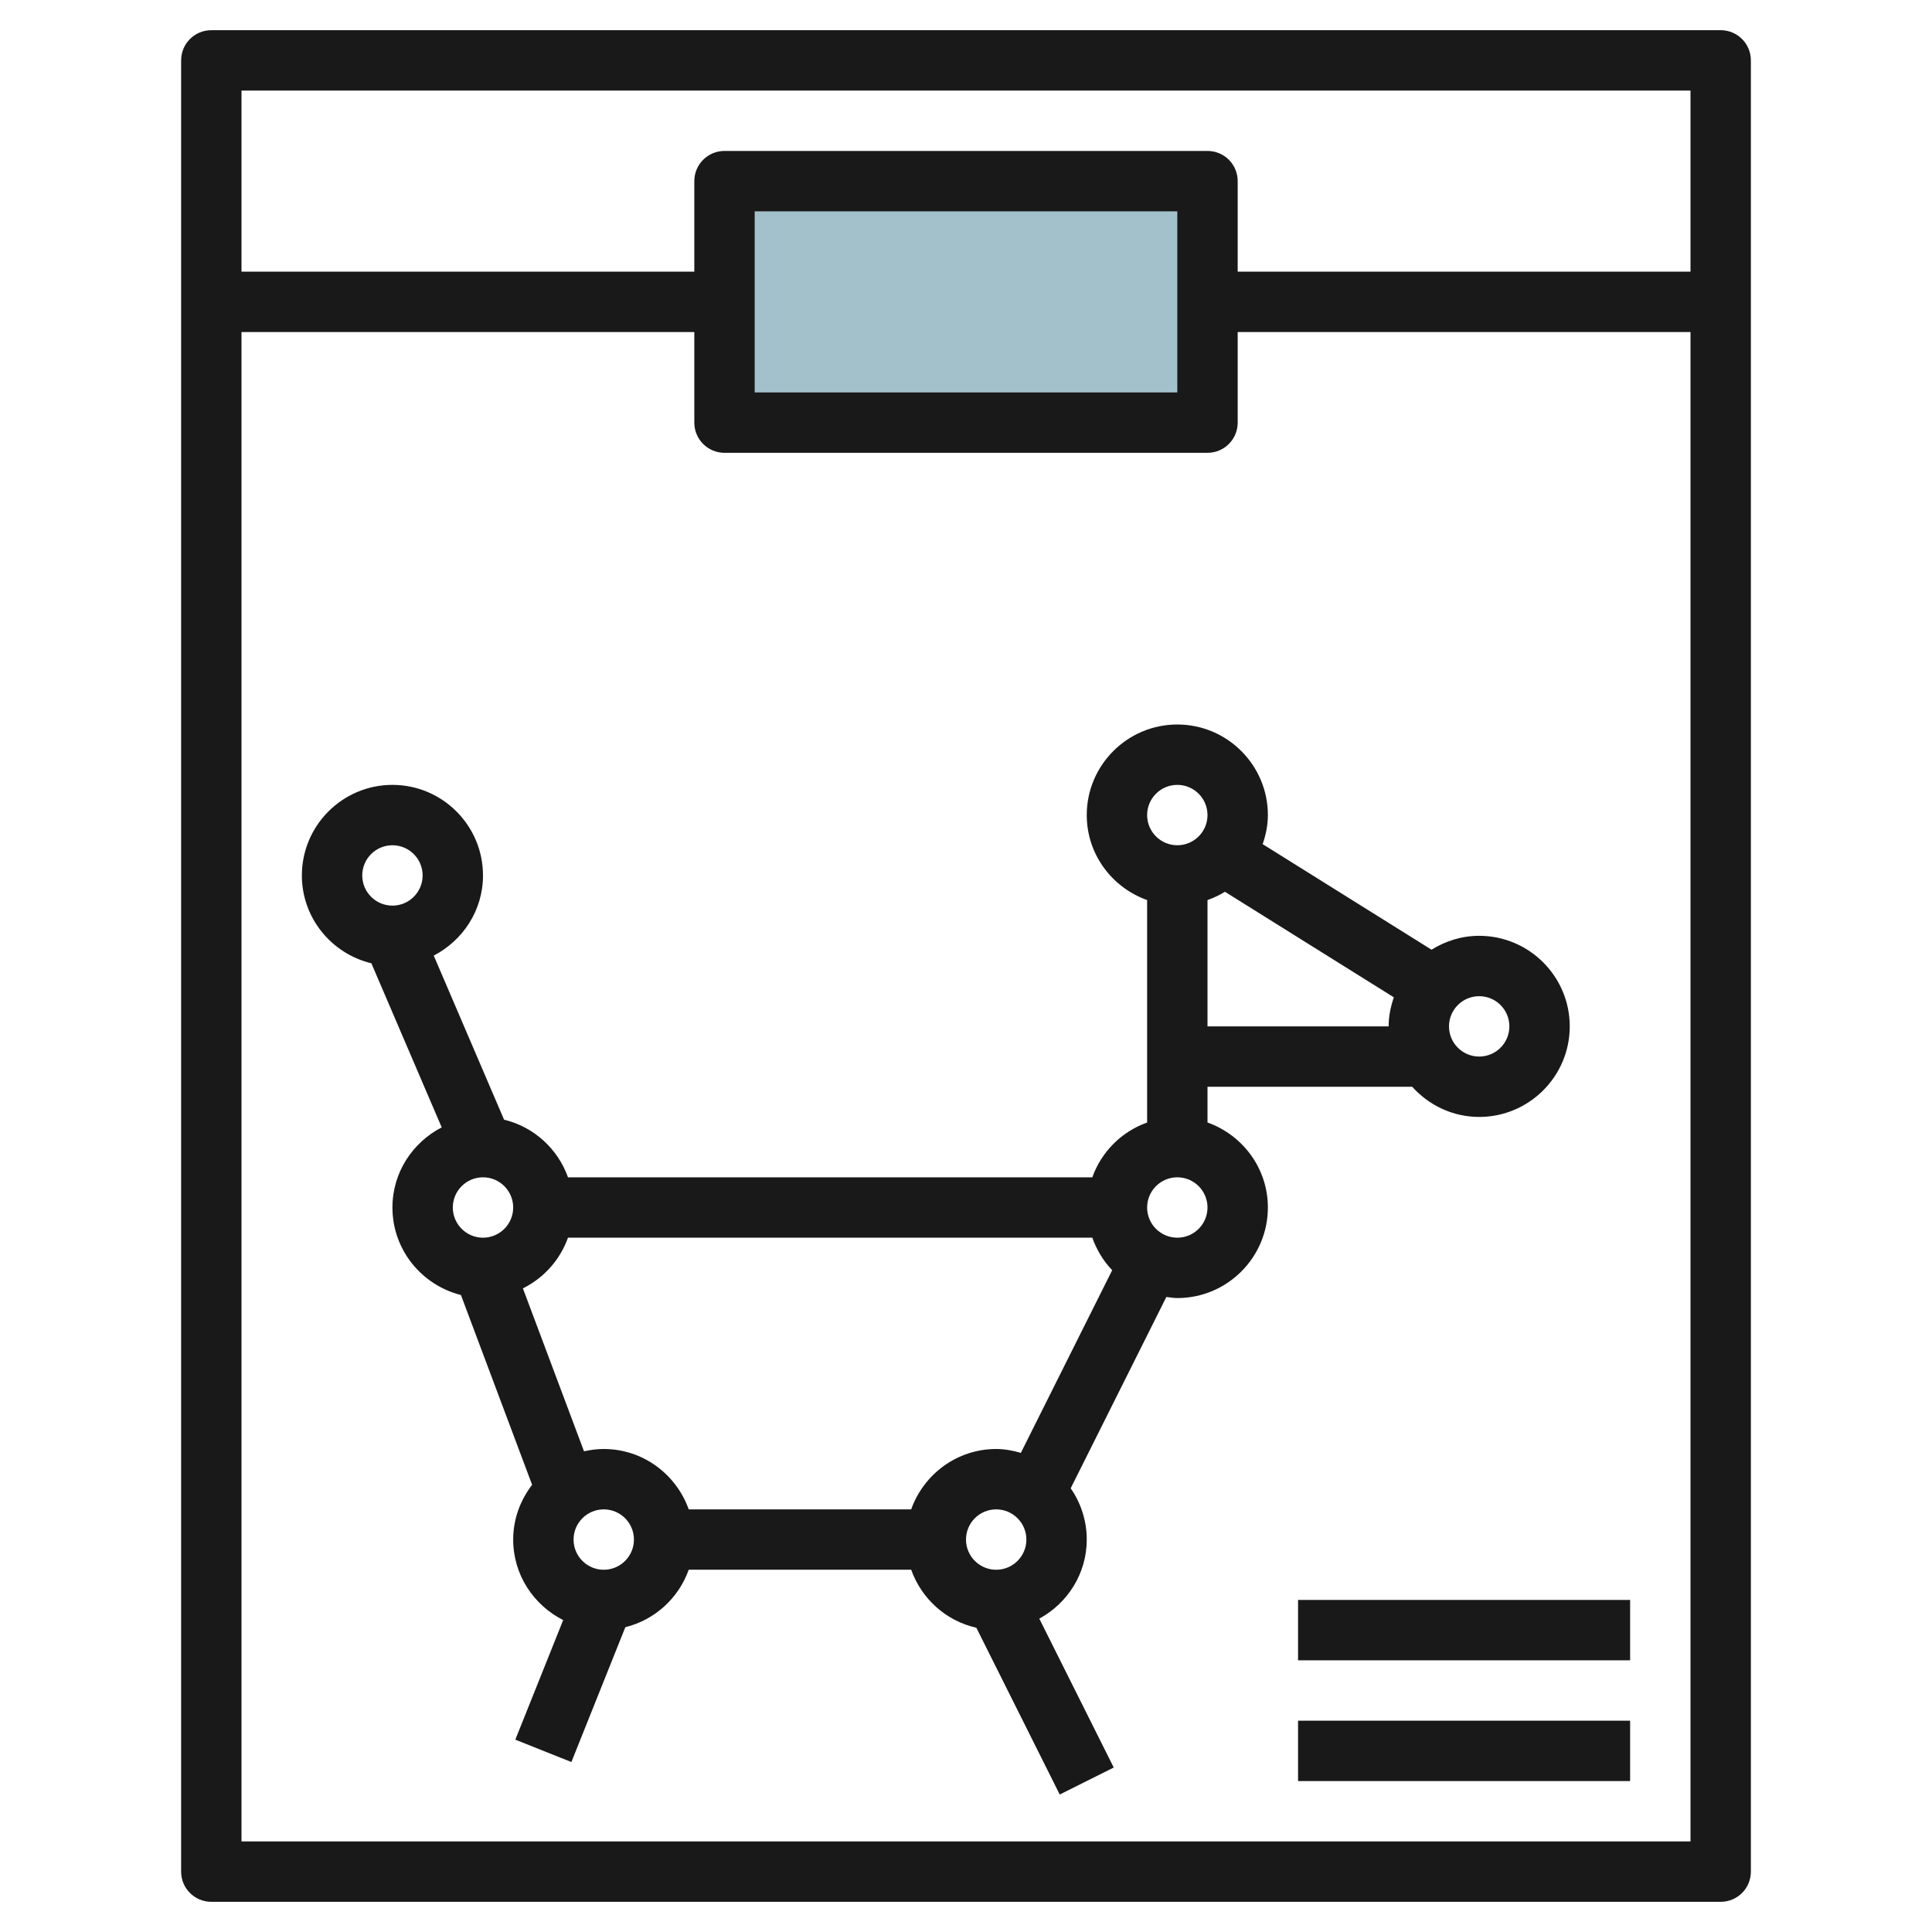
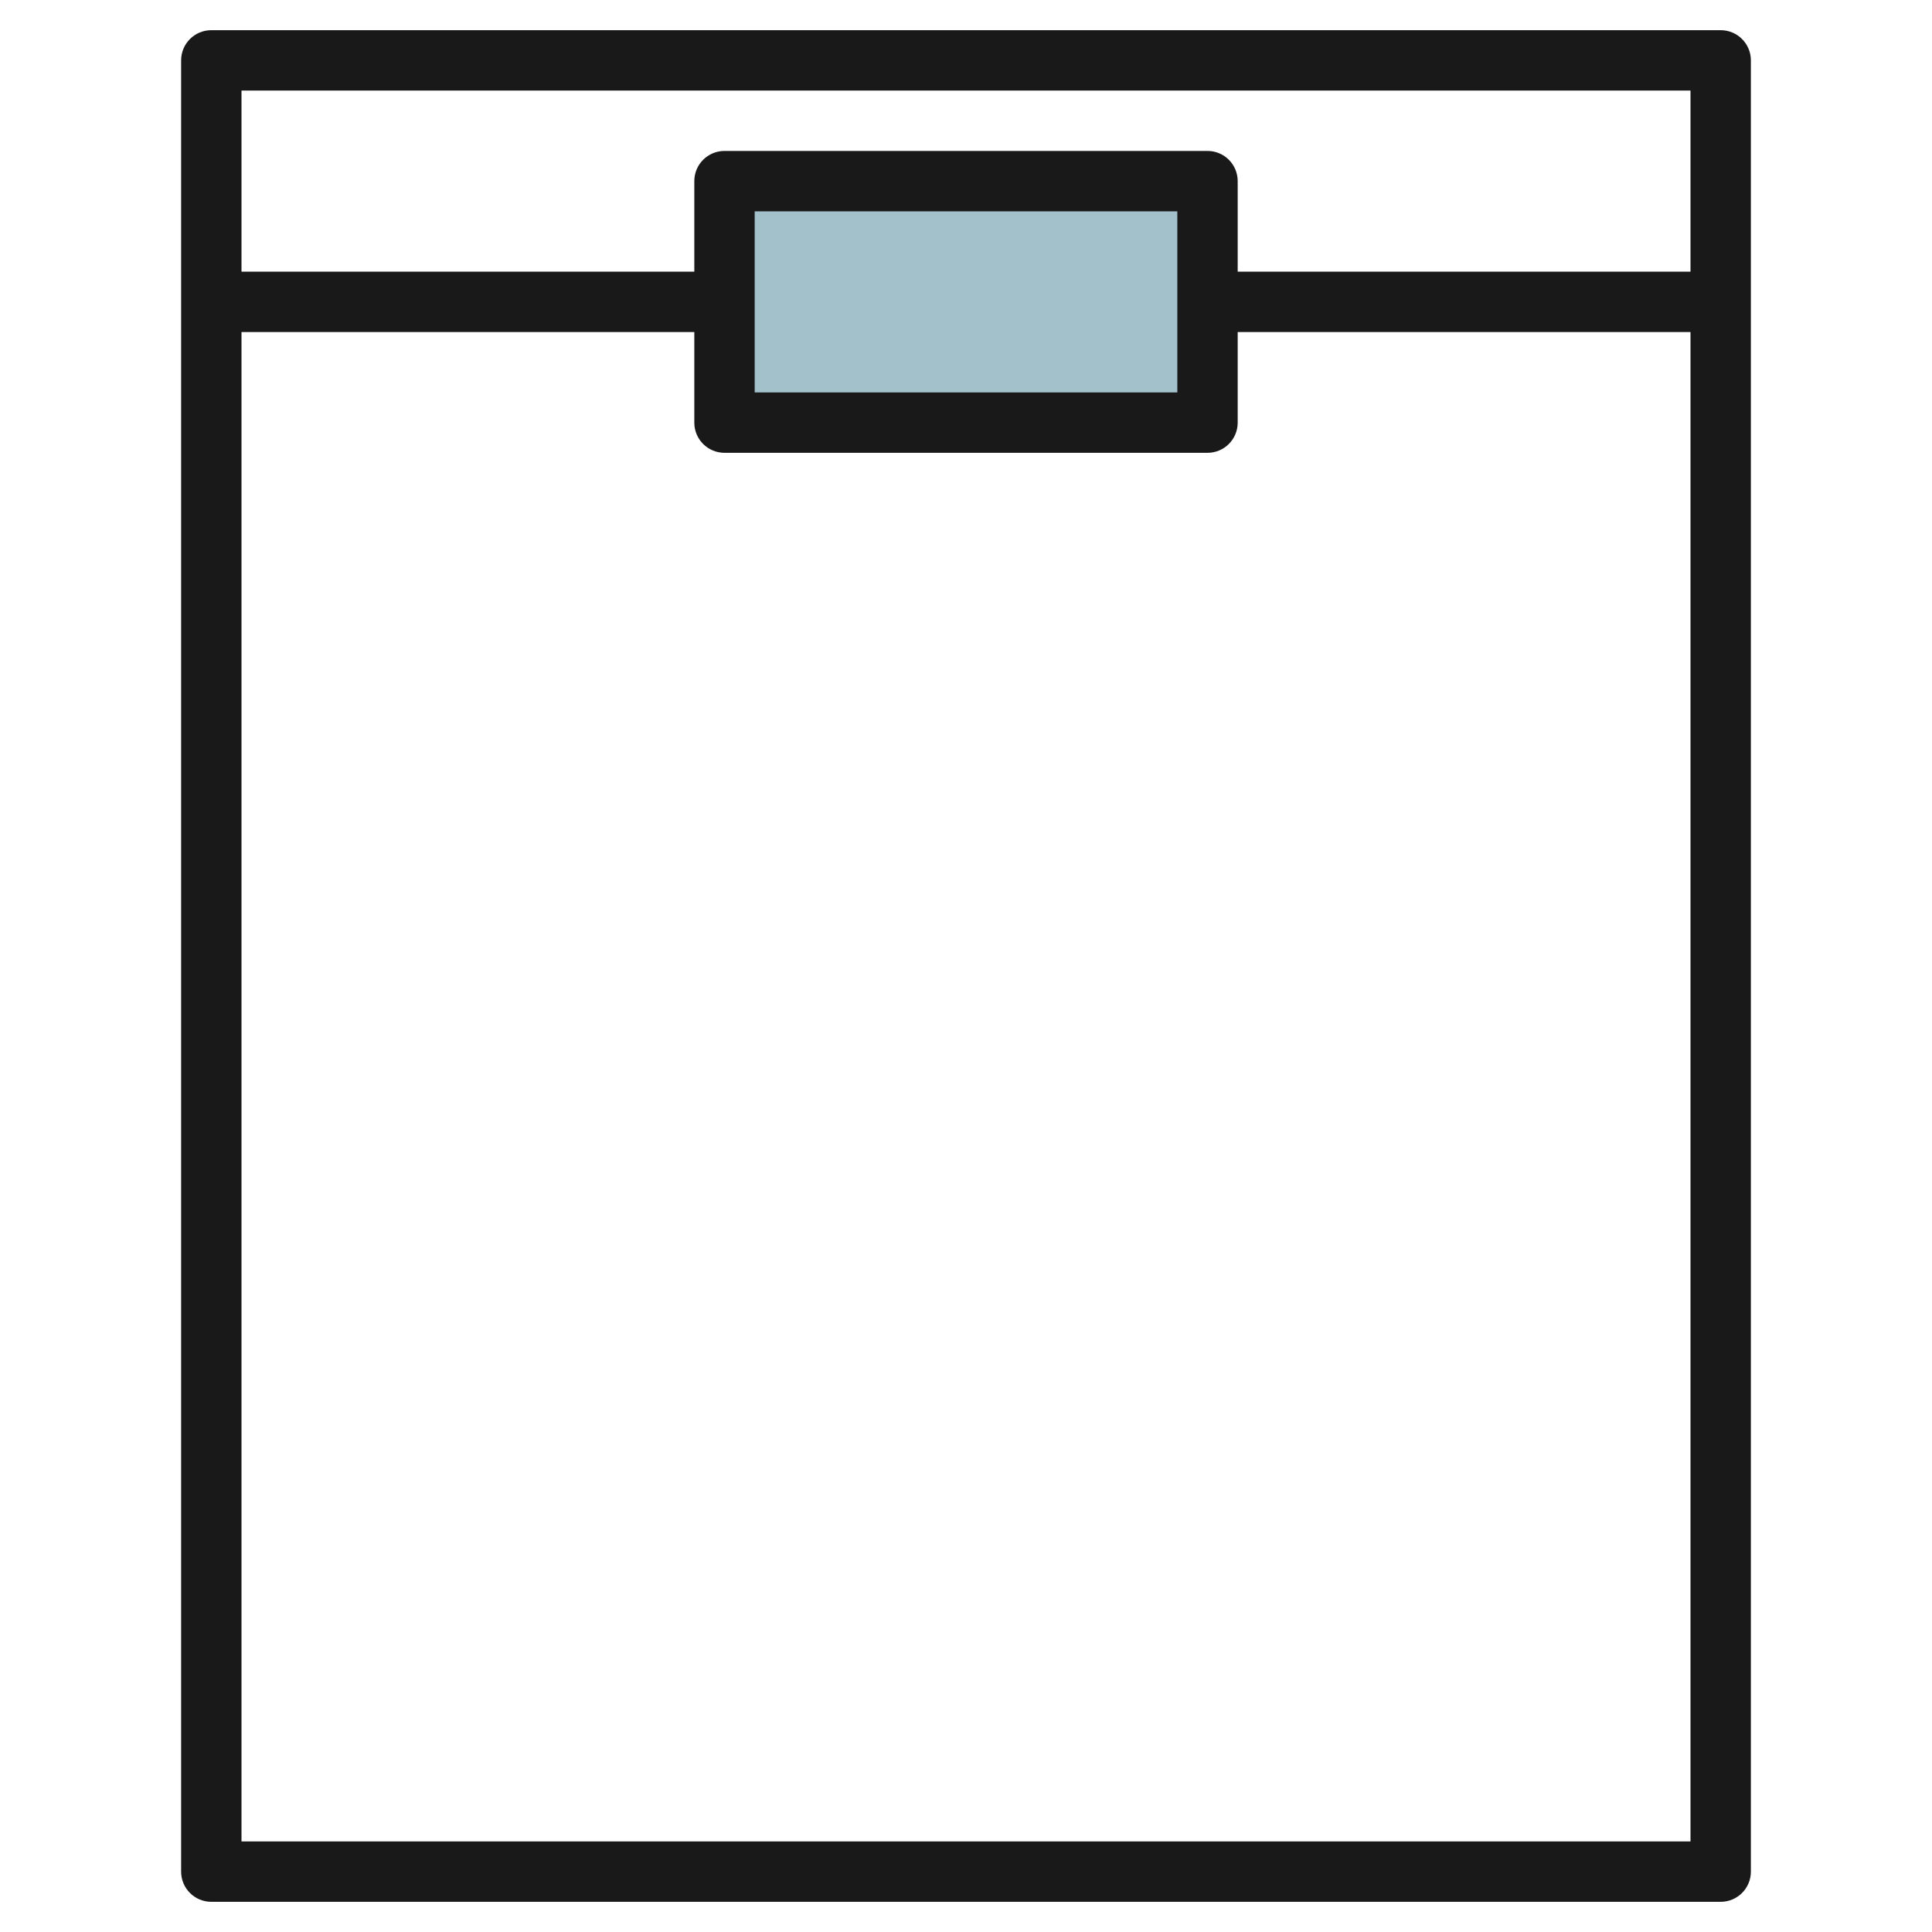
<svg xmlns="http://www.w3.org/2000/svg" id="Layer_3" enable-background="new 0 0 64 64" height="512" viewBox="0 0 64 64" width="512">
  <path d="m24 6h16v8h-16z" fill="#a3c1ca" />
  <g fill="#191919">
    <path d="m57 63c.553 0 1-.447 1-1v-60c0-.553-.447-1-1-1h-50c-.553 0-1 .447-1 1v60c0 .553.447 1 1 1zm-49-2v-50h15v3c0 .553.447 1 1 1h16c.553 0 1-.447 1-1v-3h15v50zm17-48v-6h14v6zm31-10v6h-15v-3c0-.553-.447-1-1-1h-16c-.553 0-1 .447-1 1v3h-15v-6z" />
-     <path d="m40 37.184v-1.184h6.78c.549.609 1.337 1 2.22 1 1.654 0 3-1.346 3-3s-1.346-3-3-3c-.581 0-1.118.173-1.578.46l-5.595-3.497c.104-.304.173-.624.173-.963 0-1.654-1.346-3-3-3s-3 1.346-3 3c0 1.302.839 2.402 2 2.816v7.369c-.847.302-1.514.969-1.816 1.816h-17.368c-.337-.946-1.129-1.672-2.118-1.91l-2.33-5.436c.964-.5 1.632-1.496 1.632-2.655 0-1.654-1.346-3-3-3s-3 1.346-3 3c0 1.413.985 2.593 2.302 2.91l2.33 5.436c-.965.499-1.632 1.495-1.632 2.654 0 1.401.969 2.571 2.269 2.899l2.358 6.287c-.388.506-.627 1.13-.627 1.814 0 1.169.678 2.172 1.656 2.667l-1.585 3.961 1.857.742 1.787-4.467c.98-.242 1.765-.964 2.1-1.904h7.369c.342.96 1.151 1.696 2.159 1.922l2.762 5.525 1.789-.895-2.466-4.931c.932-.508 1.572-1.486 1.572-2.62 0-.631-.198-1.216-.532-1.699l3.169-6.337c.12.014.239.036.363.036 1.654 0 3-1.346 3-3 0-1.302-.839-2.402-2-2.816zm0-3.184v-4.184c.204-.073.397-.163.578-.275l5.595 3.497c-.104.303-.173.623-.173.962zm10 0c0 .552-.448 1-1 1s-1-.448-1-1 .448-1 1-1 1 .448 1 1zm-11-8c.552 0 1 .448 1 1s-.448 1-1 1-1-.448-1-1 .448-1 1-1zm-6 22c-1.302 0-2.402.839-2.816 2h-7.369c-.414-1.161-1.514-2-2.816-2-.225 0-.442.029-.653.076l-2.024-5.397c.693-.344 1.23-.943 1.493-1.679h17.369c.145.405.366.773.659 1.077l-3.026 6.051c-.261-.075-.532-.128-.817-.128zm-20-20c.552 0 1 .448 1 1s-.448 1-1 1-1-.448-1-1 .448-1 1-1zm3 11c.552 0 1 .448 1 1s-.448 1-1 1-1-.448-1-1 .448-1 1-1zm4 13c-.552 0-1-.448-1-1s.448-1 1-1 1 .448 1 1-.448 1-1 1zm13-2c.552 0 1 .448 1 1s-.448 1-1 1-1-.448-1-1 .448-1 1-1zm6-9c-.552 0-1-.448-1-1s.448-1 1-1 1 .448 1 1-.448 1-1 1z" />
-     <path d="m43 53h11v2h-11z" />
-     <path d="m43 57h11v2h-11z" />
  </g>
</svg>